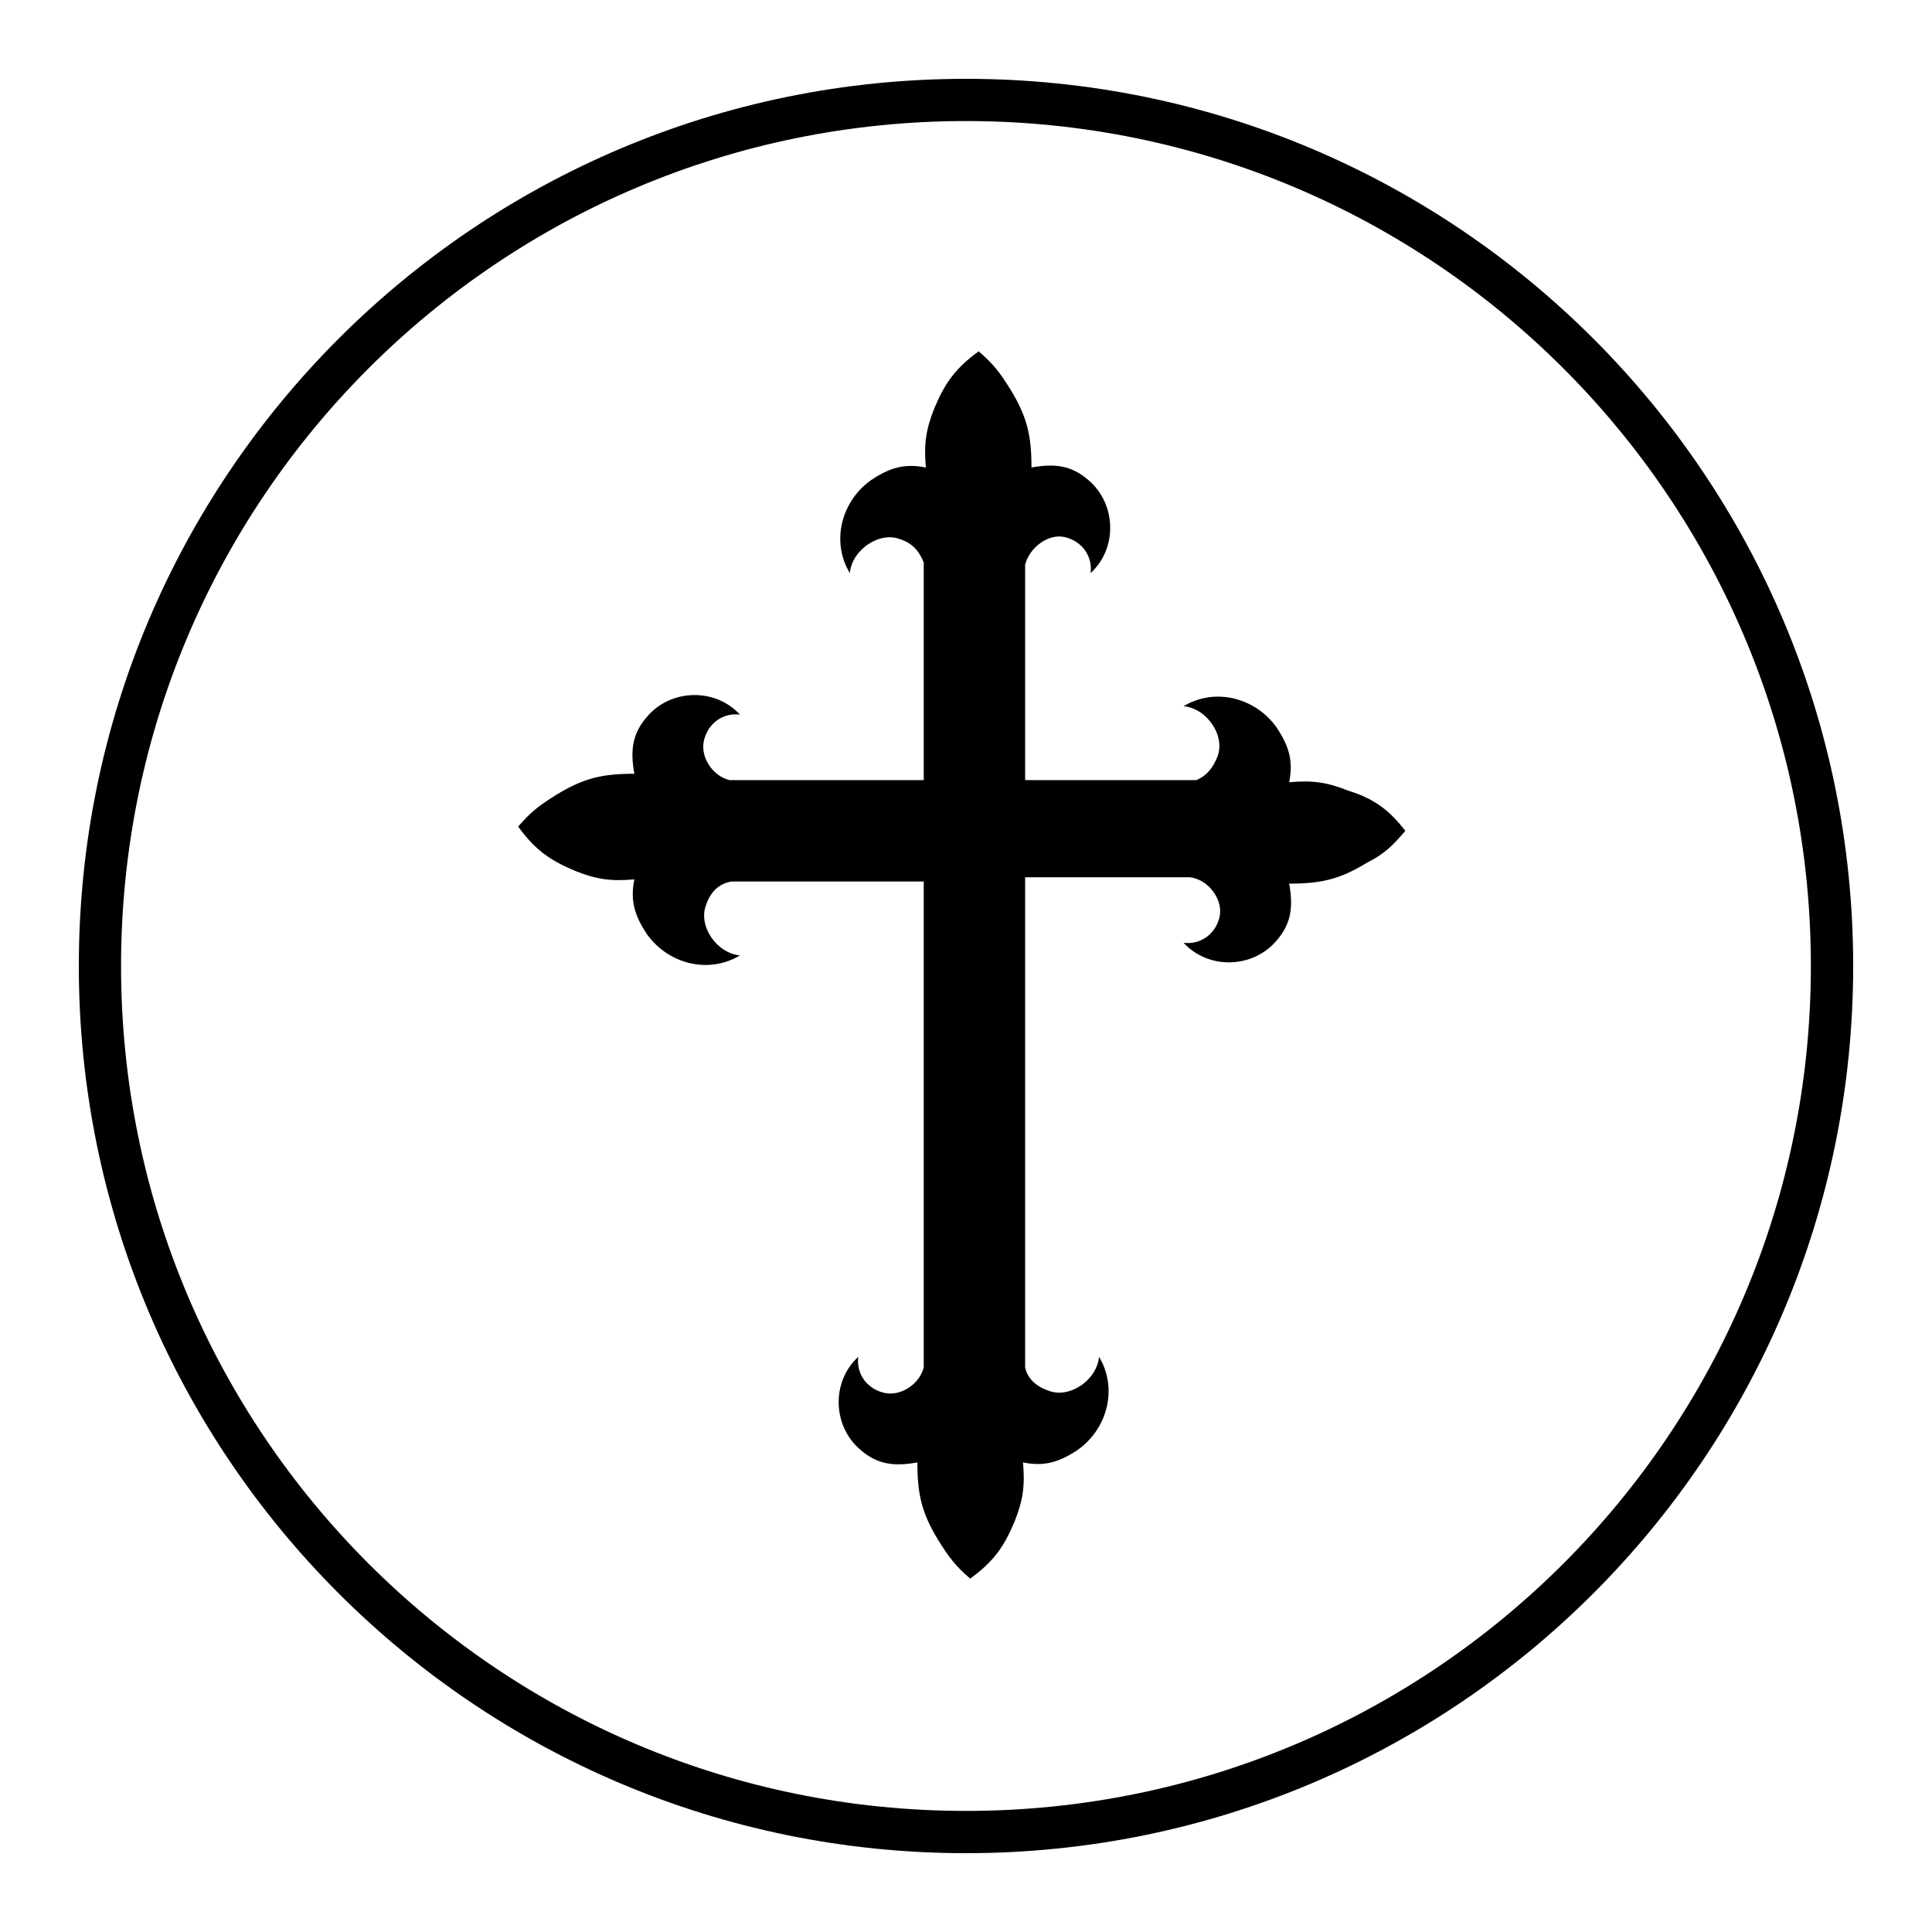
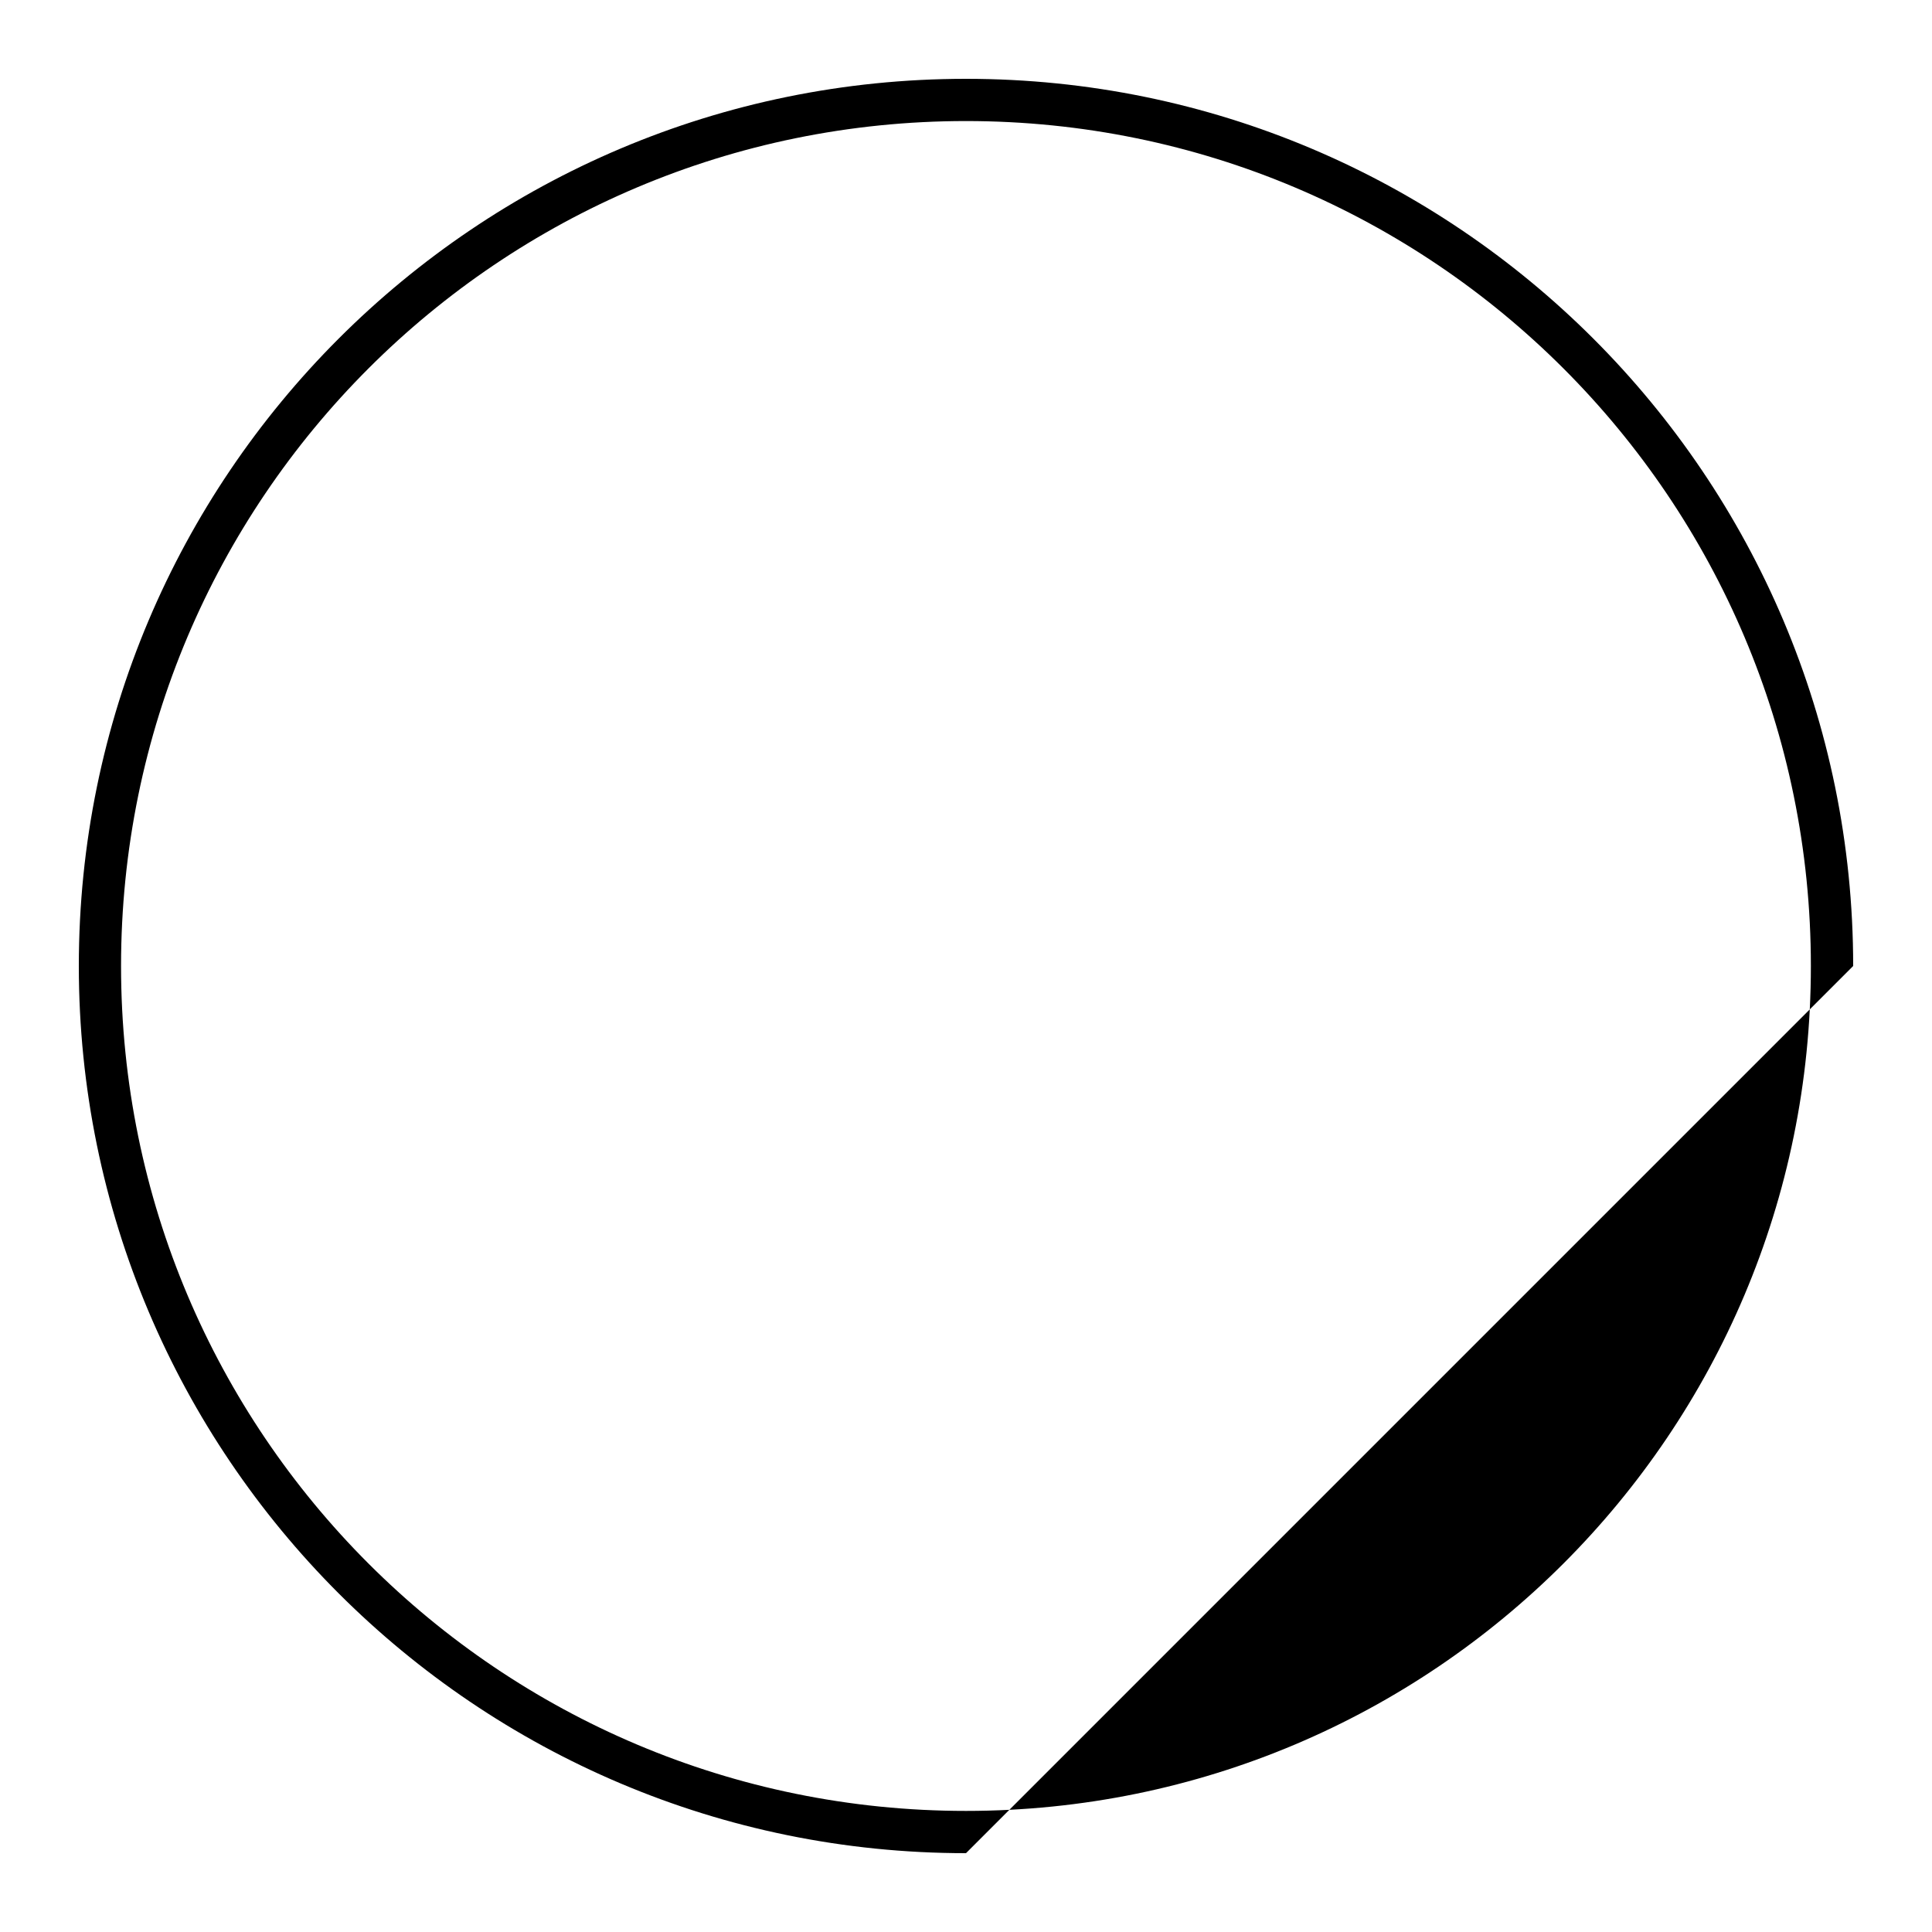
<svg xmlns="http://www.w3.org/2000/svg" fill="#000000" width="800px" height="800px" version="1.1" viewBox="144 144 512 512">
  <g>
-     <path d="m501.32 353.54c-5.598-2.238-9.516-2.801-15.676-2.238 1.121-5.598 0-9.516-3.359-14.555-5.598-7.836-16.234-10.637-24.629-5.598 6.156 0.559 11.195 7.836 8.957 13.434-1.121 2.801-2.801 5.039-5.598 6.156h-45.344v-57.094c1.121-4.477 6.156-8.398 10.637-7.277 4.477 1.121 7.277 5.039 6.719 9.516 7.277-6.719 6.719-18.473-0.559-24.629-4.477-3.918-8.957-4.477-15.113-3.359 0-8.398-1.121-13.434-5.598-20.711-2.801-4.477-4.477-6.719-8.398-10.078-6.156 4.477-8.957 8.398-11.754 15.113-2.238 5.598-2.801 9.516-2.238 15.676-5.598-1.121-9.516 0-14.555 3.359-7.836 5.598-10.637 16.234-5.598 24.629 0.559-6.156 7.836-11.195 13.434-8.957 3.359 1.121 5.039 3.359 6.156 6.156v57.656h-51.5c-4.477-1.121-7.836-6.156-6.719-10.637 1.121-4.477 5.039-7.277 9.516-6.719-6.719-7.277-18.473-6.719-24.629 0.559-3.918 4.477-4.477 8.957-3.359 15.113-8.398 0-13.434 1.121-20.711 5.598-4.477 2.801-6.719 4.477-10.078 8.398 4.477 6.156 8.398 8.957 15.113 11.754 5.598 2.238 9.516 2.801 15.676 2.238-1.121 5.598 0 9.516 3.359 14.555 5.598 7.836 16.234 10.637 24.629 5.598-6.156-0.559-11.195-7.836-8.957-13.434 1.121-3.359 3.359-5.598 6.719-6.156h50.941v128.76c-1.121 4.477-6.156 7.836-10.637 6.719-4.477-1.121-7.277-5.039-6.719-9.516-7.277 6.719-6.719 18.473 0.559 24.629 4.477 3.918 8.957 4.477 15.113 3.359 0 8.398 1.121 13.434 5.598 20.711 2.801 4.477 4.477 6.719 8.398 10.078 6.156-4.477 8.957-8.398 11.754-15.113 2.238-5.598 2.801-9.516 2.238-15.676 5.598 1.121 9.516 0 14.555-3.359 7.836-5.598 10.637-16.234 5.598-24.629-0.559 6.156-7.836 11.195-13.434 8.957-3.359-1.121-5.598-3.359-6.156-6.156v-129.88h43.664c5.039 0.559 8.957 6.156 7.836 10.637-1.121 4.477-5.039 7.277-9.516 6.719 6.719 7.277 18.473 6.719 24.629-0.559 3.918-4.477 4.477-8.957 3.359-15.113 8.398 0 13.434-1.121 20.711-5.598 4.477-2.238 6.719-4.477 10.078-8.398-3.918-5.043-7.836-8.402-15.113-10.641z" fill-rule="evenodd" />
-     <path d="m400 635.11c-129.87 0-235.11-105.24-235.11-235.11s105.24-235.11 235.11-235.11 235.11 105.24 235.11 235.11c0 129.88-105.24 235.11-235.11 235.11zm0-459.03c-123.71 0-223.92 100.2-223.92 223.92s100.2 223.91 223.91 223.91c123.71 0 223.91-100.2 223.91-223.91 0.004-123.71-100.2-223.92-223.91-223.92z" />
+     <path d="m400 635.11c-129.87 0-235.11-105.24-235.11-235.11s105.24-235.11 235.11-235.11 235.11 105.24 235.11 235.11zm0-459.03c-123.71 0-223.92 100.2-223.92 223.92s100.2 223.91 223.91 223.91c123.71 0 223.91-100.2 223.91-223.91 0.004-123.71-100.2-223.92-223.91-223.92z" />
  </g>
</svg>